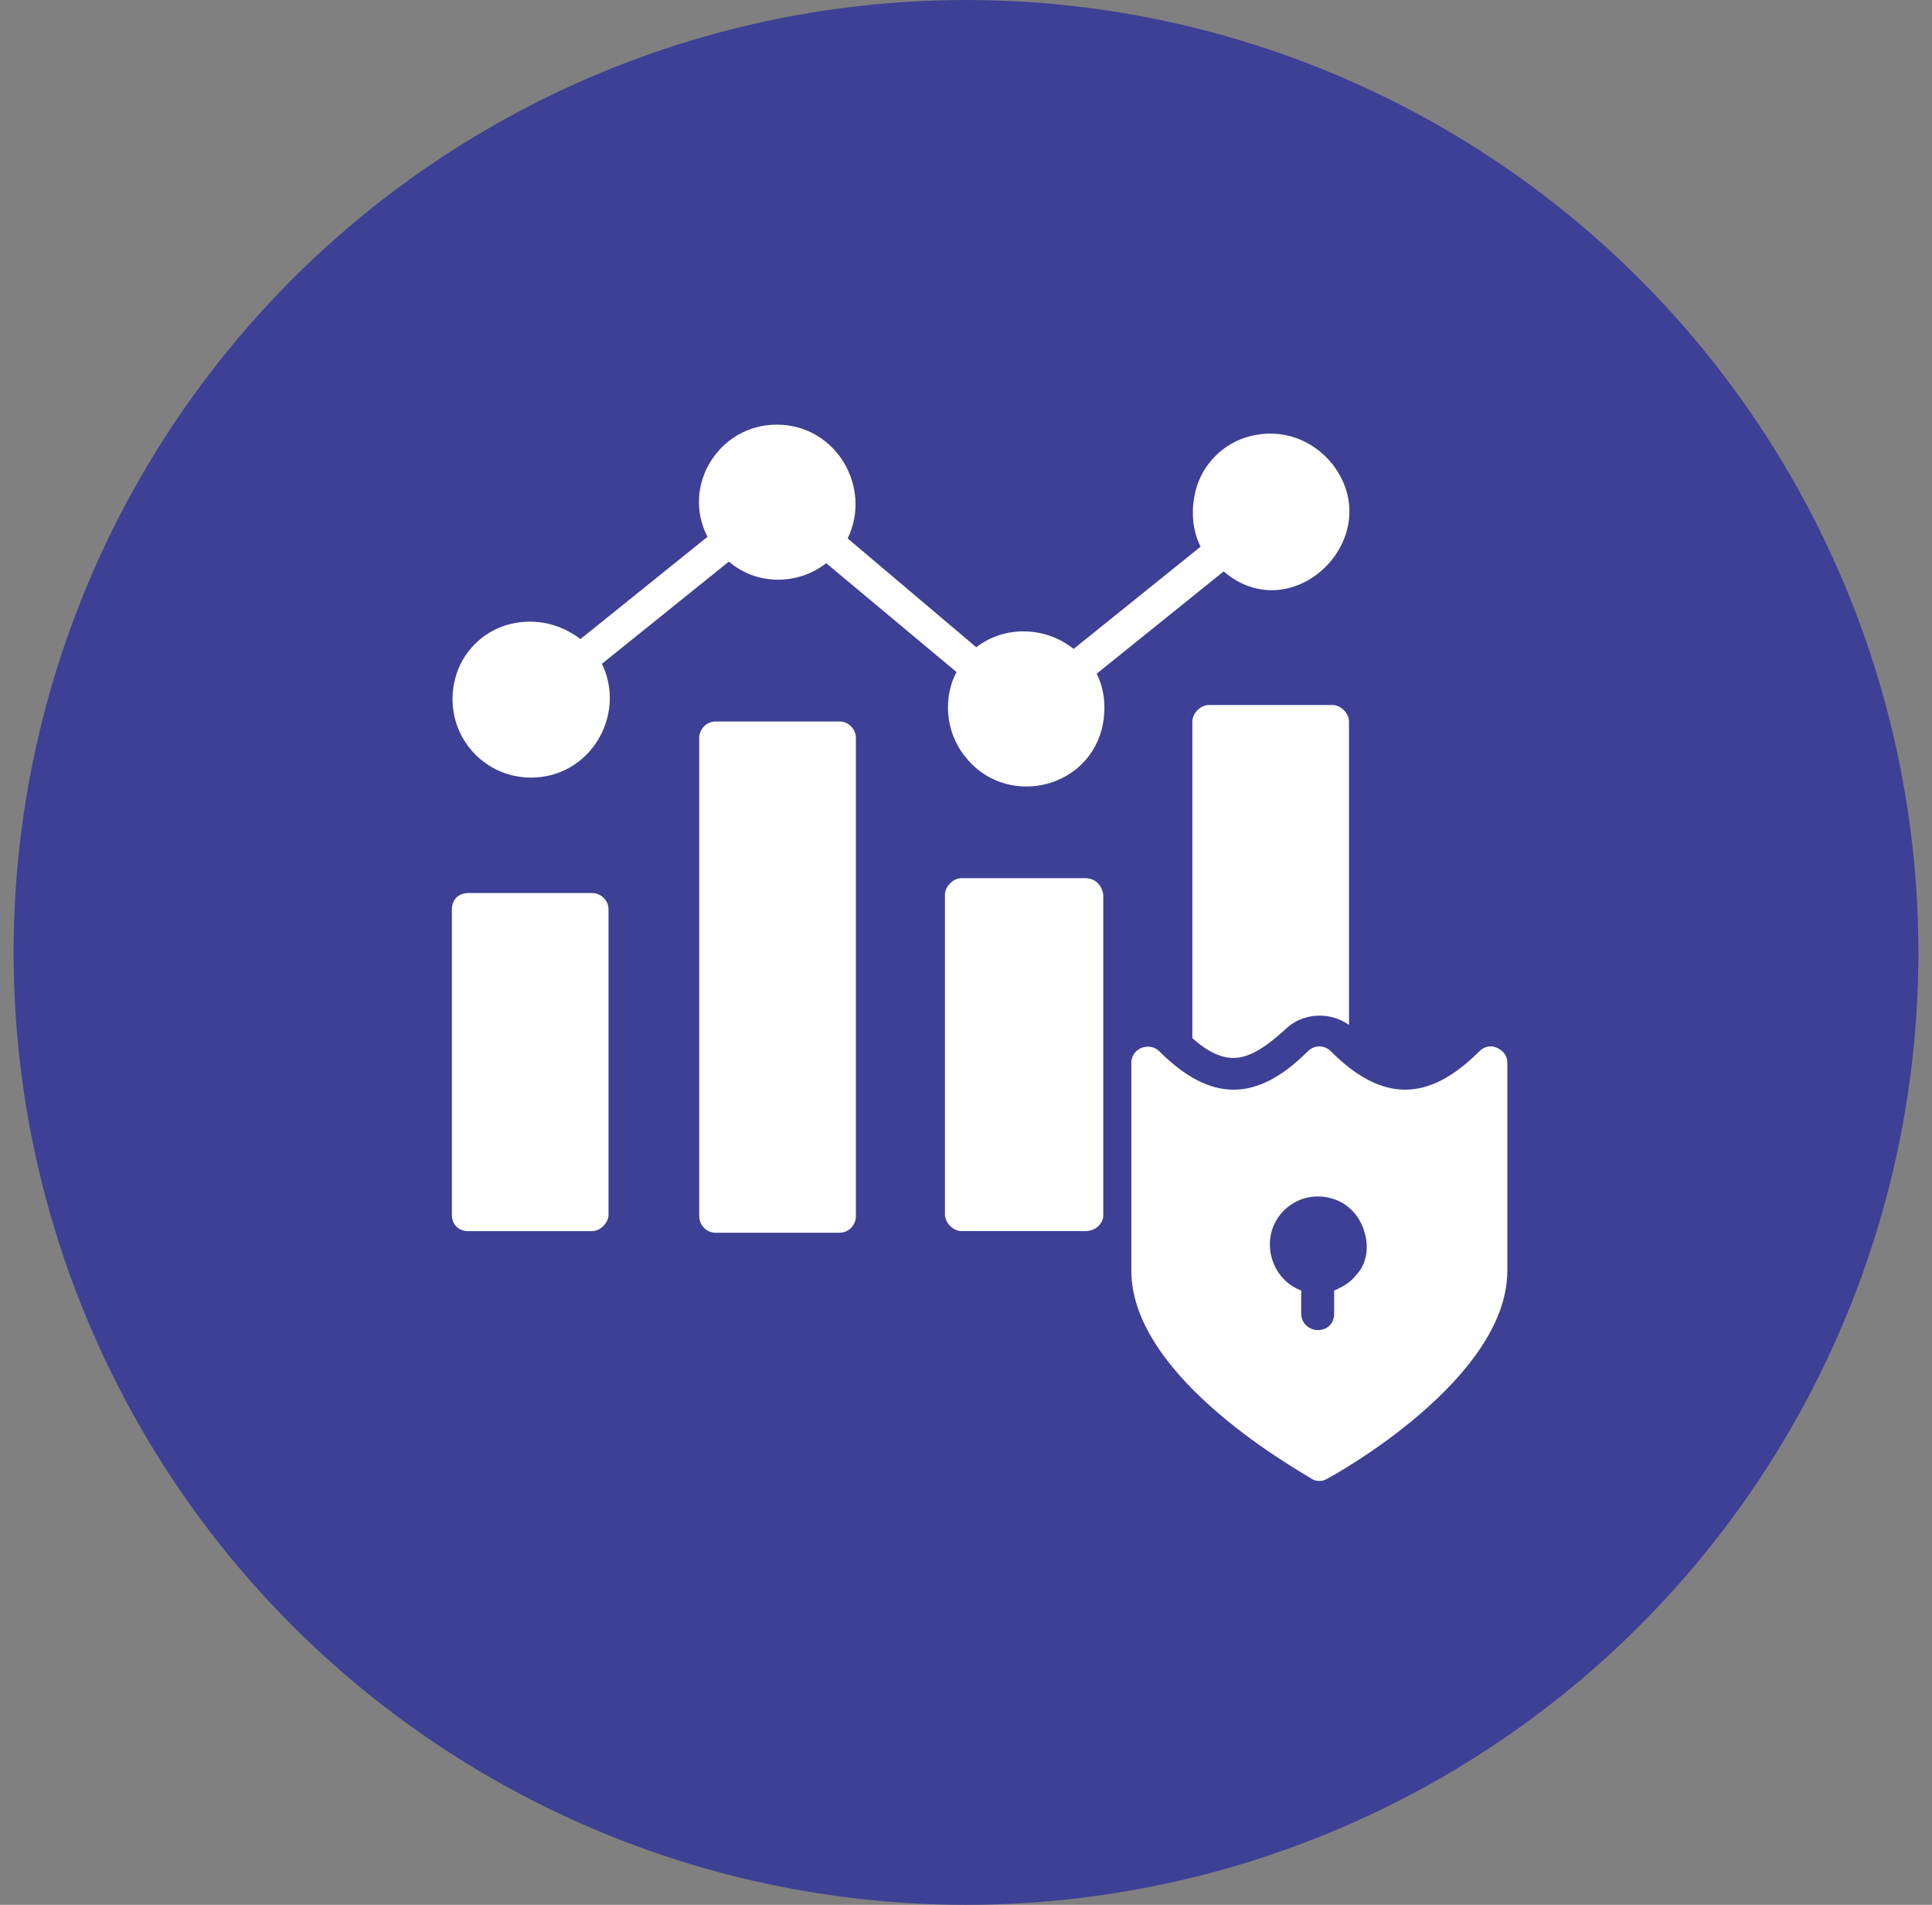
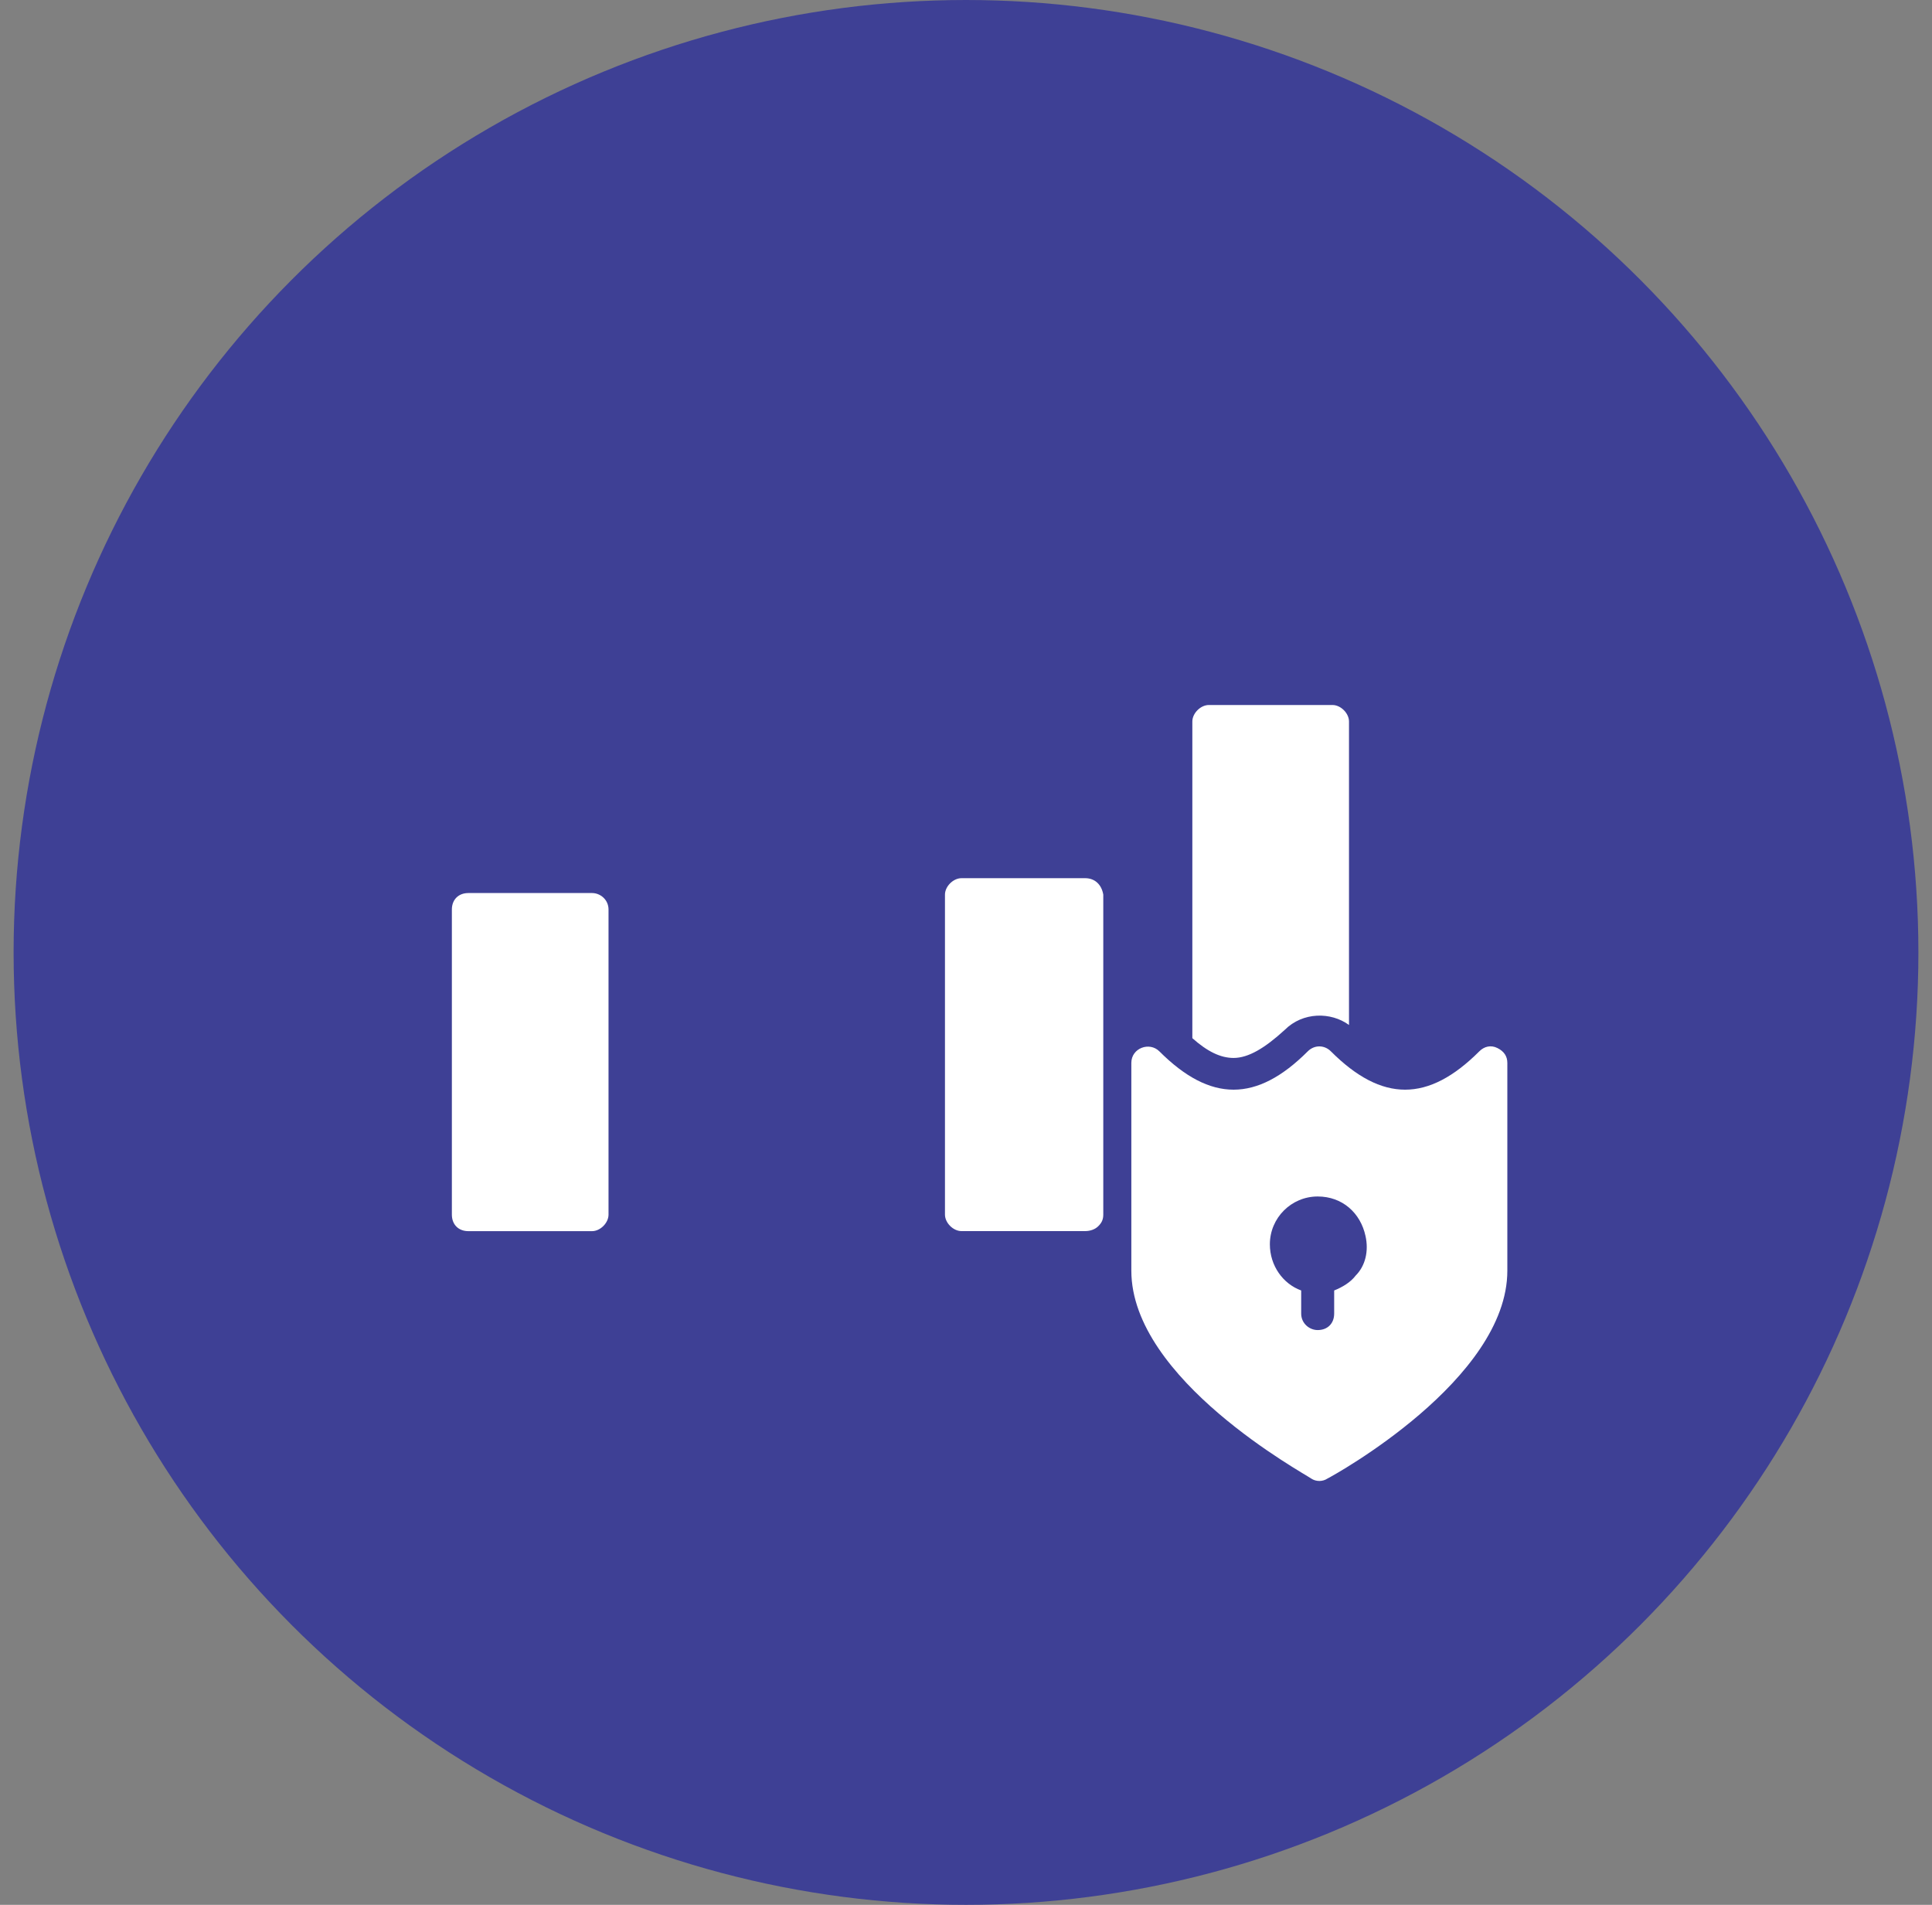
<svg xmlns="http://www.w3.org/2000/svg" width="71" height="70" viewBox="0 0 71 70" fill="none">
  <rect x="0" y="0" width="71" height="70" fill="#808080" stroke="none" />
  <circle cx="35.5" cy="35" r="35" fill="#3E4095" />
  <g clip-path="url(#clip0_374_61)">
    <path d="M17.212 45.243H21.758C22.061 45.243 22.363 44.94 22.363 44.636V33.424C22.363 33.061 22.061 32.818 21.758 32.818H17.212C16.848 32.818 16.606 33.061 16.606 33.424V44.636C16.606 45 16.848 45.243 17.212 45.243Z" fill="white" />
-     <path d="M48.969 17.06C48.242 16.151 47.091 15.727 45.939 16.03C44.969 16.272 44.181 17.06 43.939 18.03C43.757 18.757 43.818 19.484 44.121 20.09L39.454 23.848C38.484 23.06 36.969 22.939 35.879 23.787L31.151 19.787C32.06 17.909 30.727 15.605 28.545 15.605C26.424 15.605 25.03 17.848 26 19.727L21.333 23.484C20.606 22.939 19.697 22.696 18.727 22.939C17.757 23.181 16.969 23.969 16.727 24.939C16.242 26.818 17.636 28.575 19.515 28.575C21.697 28.575 23.03 26.272 22.121 24.393L26.788 20.636C27.757 21.484 29.272 21.545 30.363 20.696L35.151 24.696C34.666 25.605 34.727 26.878 35.454 27.787C36.909 29.666 39.879 29.06 40.484 26.818C40.666 26.09 40.606 25.363 40.303 24.757L44.969 20.999C47.515 23.181 51.03 19.727 48.969 17.06Z" fill="white" />
-     <path d="M26.303 26.514C25.939 26.514 25.697 26.817 25.697 27.12V44.696C25.697 44.998 25.939 45.302 26.303 45.302H30.848C31.212 45.302 31.454 44.998 31.454 44.696V27.12C31.454 26.817 31.212 26.514 30.848 26.514H26.303Z" fill="white" />
    <path d="M39.879 32.272H35.333C35.03 32.272 34.727 32.575 34.727 32.877V44.635C34.727 44.938 35.03 45.241 35.333 45.241H39.879C40.06 45.241 40.242 45.181 40.363 45.059C40.485 44.938 40.545 44.817 40.545 44.635V32.877C40.485 32.514 40.242 32.272 39.879 32.272Z" fill="white" />
    <path d="M44.424 25.908C44.121 25.908 43.818 26.211 43.818 26.514V38.151C44.363 38.636 44.848 38.878 45.333 38.878C45.879 38.878 46.484 38.514 47.212 37.848C47.879 37.181 48.909 37.181 49.575 37.666V26.514C49.575 26.211 49.272 25.908 48.969 25.908H44.424Z" fill="white" />
    <path d="M55.03 38.514C54.788 38.393 54.545 38.454 54.364 38.635C52.485 40.514 50.788 40.514 48.909 38.635C48.667 38.393 48.303 38.393 48.06 38.635C46.182 40.514 44.485 40.514 42.606 38.635C42.242 38.272 41.576 38.514 41.576 39.06V46.696C41.576 50.696 47.939 54.151 48.182 54.332C48.364 54.454 48.606 54.454 48.788 54.332C49.03 54.211 55.394 50.696 55.394 46.696V39.06C55.394 38.817 55.273 38.635 55.03 38.514ZM49.818 46.878C49.636 47.12 49.333 47.302 49.03 47.423V48.272C49.03 48.635 48.788 48.878 48.424 48.878C48.121 48.878 47.818 48.635 47.818 48.272V47.423C47.151 47.181 46.667 46.514 46.667 45.726C46.667 44.757 47.455 43.969 48.424 43.969C49.333 43.969 50 44.575 50.182 45.423C50.303 45.969 50.182 46.514 49.818 46.878Z" fill="white" />
  </g>
  <defs>
    <clipPath id="clip0_374_61">
      <rect width="40" height="40" fill="white" transform="translate(16 15)" />
    </clipPath>
  </defs>
</svg>